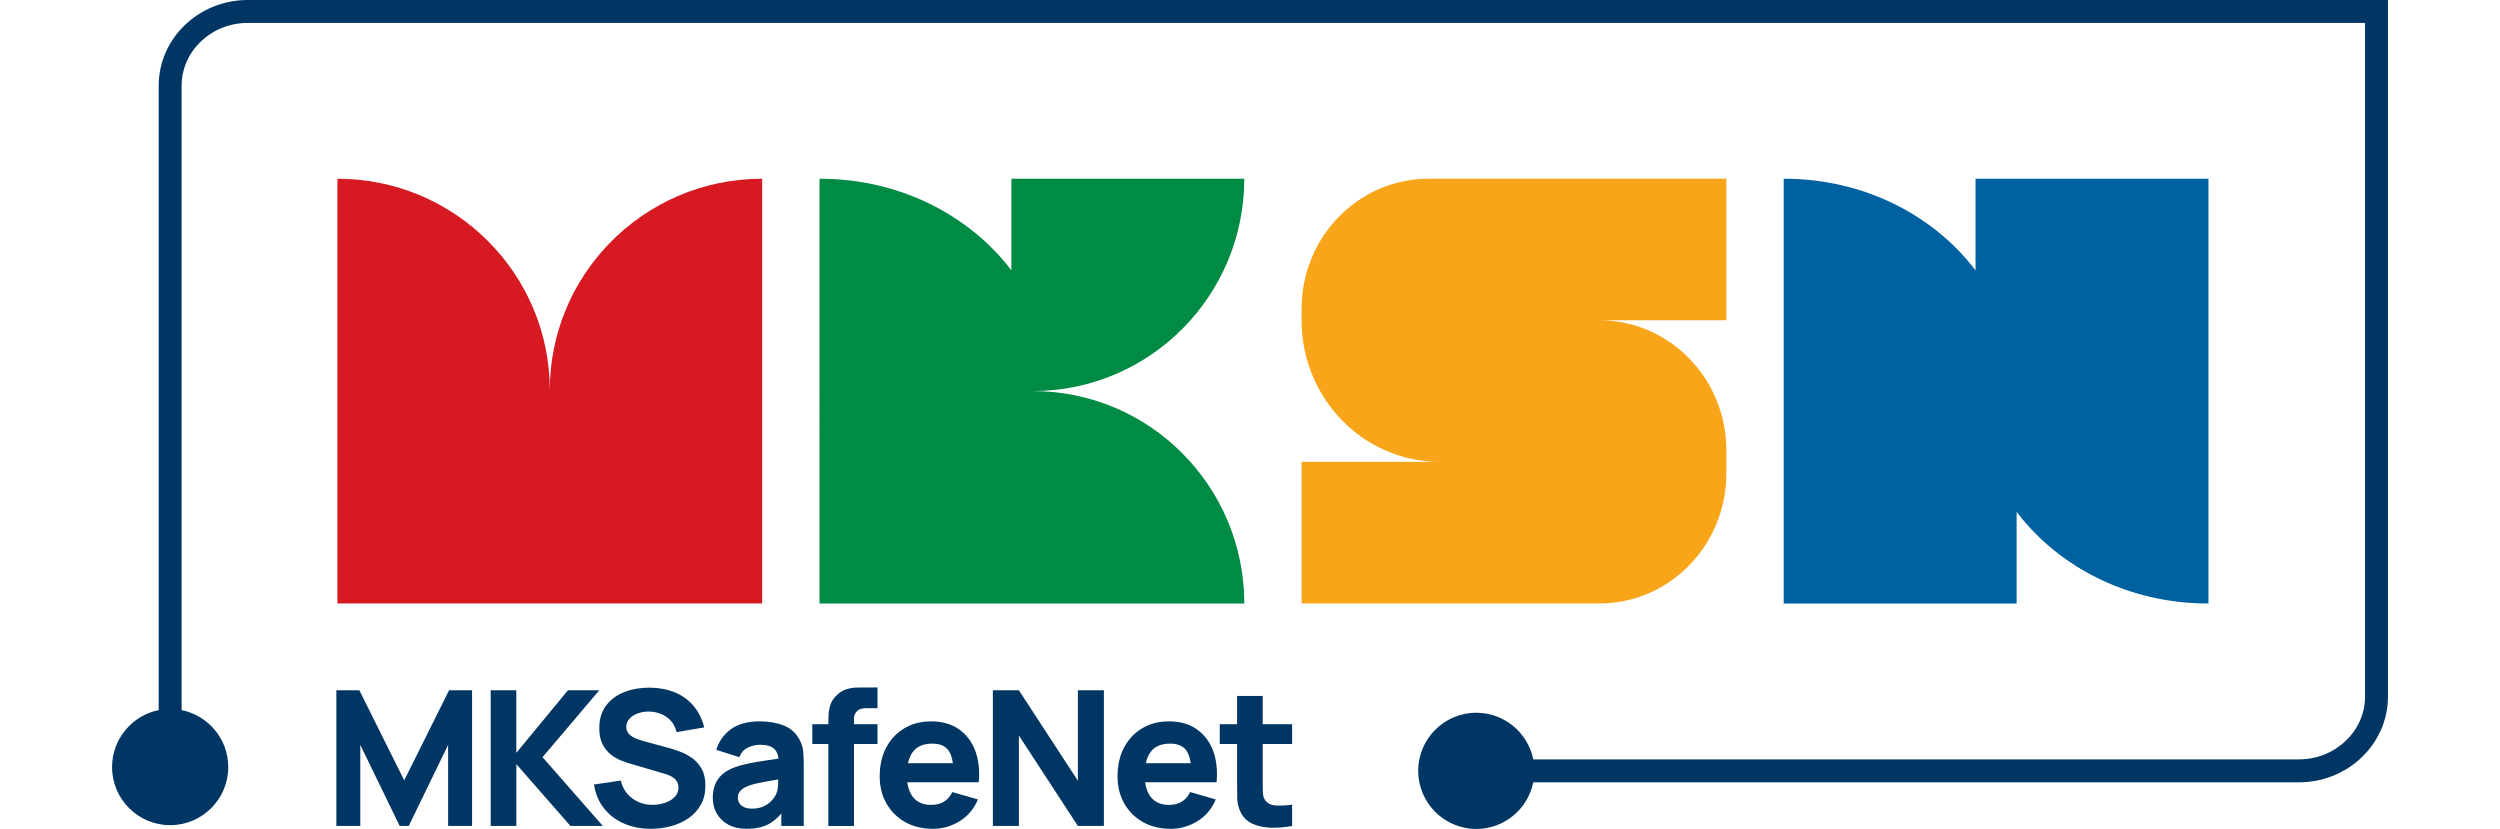
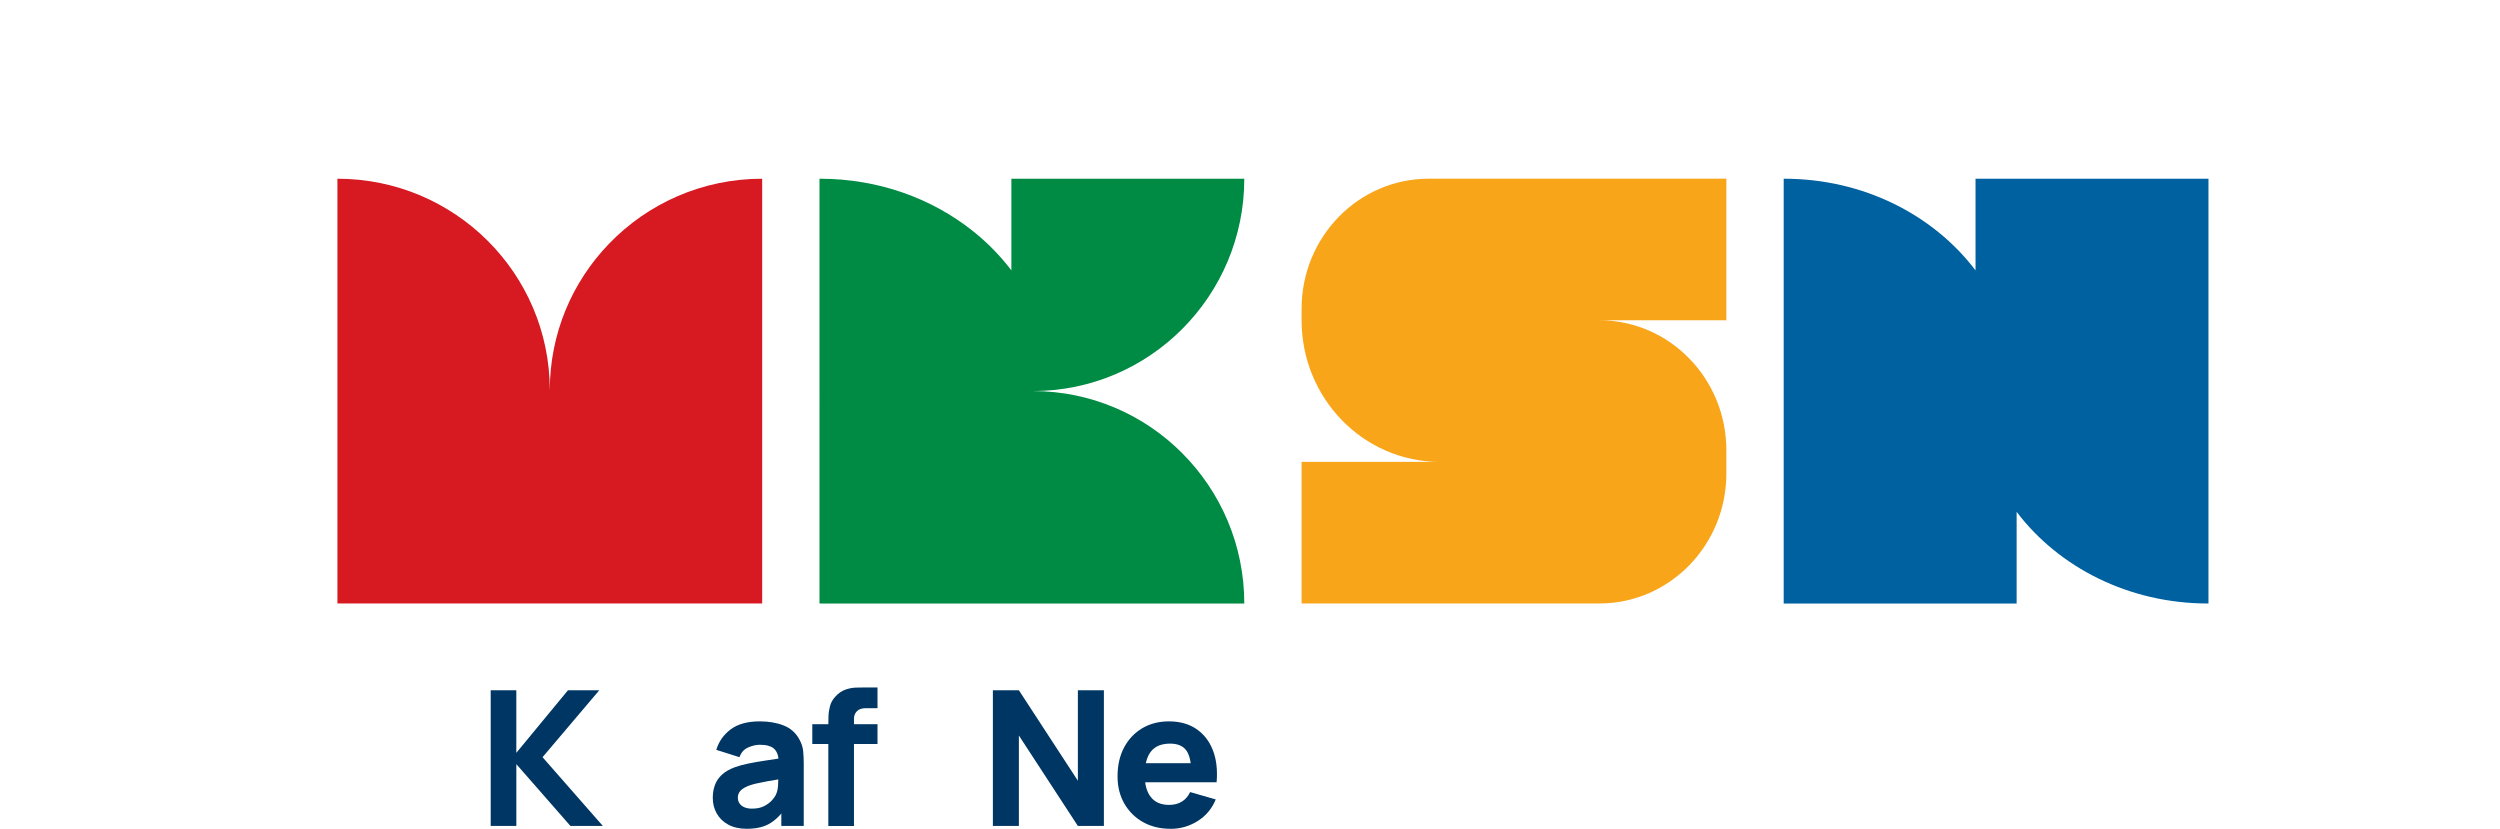
<svg xmlns="http://www.w3.org/2000/svg" id="Layer_1" width="190" height="63" viewBox="0 0 1000 364.23">
  <defs>
    <style>.cls-1{fill:#f9a51a;}.cls-2{fill:#003663;}.cls-3{fill:#d71921;}.cls-4{fill:#0061a1;}.cls-5{fill:#008b44;}</style>
  </defs>
  <g>
    <path class="cls-3" d="m285.66,78.53v186.64H99.02V78.53c51.54,0,93.32,41.62,93.32,92.96,0-24.98,9.89-47.67,25.99-64.36,16.97-17.63,40.86-28.6,67.32-28.6Z" />
    <path class="cls-4" d="m818.79,78.53v40.27c-18.43-24.32-49.21-40.27-84.09-40.27h-.2v186.64h102.35v-40.27c18.43,24.32,49.21,40.27,84.09,40.27h.2V78.53h-102.35Z" />
    <path class="cls-1" d="m522.67,135.66v5.08c0,34.36,27.22,62.21,60.8,62.21h-60.8v62.21h130.81c30.84,0,55.83-25.58,55.83-57.13v-10.17c0-31.55-25-57.13-55.83-57.13h55.83v-62.21h-130.81c-30.84,0-55.83,25.58-55.83,57.13Z" />
    <path class="cls-5" d="m470.26,199.18c16.83,16.89,27.23,40.22,27.23,65.99h-186.65V78.53h.19c25.69,0,49.16,8.64,67.12,22.92,6.42,5.1,12.14,10.93,17,17.34v-40.26h102.34c0,51.54-41.62,93.3-92.96,93.3,25.66,0,48.92,10.44,65.73,27.34Z" />
  </g>
  <g>
-     <path class="cls-2" d="m98.56,362.92v-59.62h10.1l19.71,39.58,19.71-39.58h10.1v59.62h-10.52v-35.61l-17.31,35.61h-3.97l-17.31-35.61v35.61h-10.52Z" />
    <path class="cls-2" d="m166.37,362.92v-59.62h11.26v27.49l22.69-27.49h13.75l-24.92,29.4,26.5,30.22h-14.24l-23.77-27.16v27.16h-11.26Z" />
-     <path class="cls-2" d="m236.79,364.16c-4.42,0-8.4-.78-11.95-2.34s-6.46-3.79-8.74-6.71c-2.28-2.91-3.72-6.38-4.33-10.41l11.76-1.74c.83,3.42,2.54,6.06,5.13,7.91,2.59,1.85,5.55,2.77,8.86,2.77,1.85,0,3.64-.29,5.38-.87,1.74-.58,3.17-1.44,4.29-2.57s1.68-2.53,1.68-4.18c0-.61-.09-1.19-.27-1.76-.18-.56-.48-1.1-.89-1.59s-1-.97-1.76-1.41-1.72-.84-2.88-1.2l-15.48-4.55c-1.16-.33-2.5-.8-4.04-1.41-1.53-.61-3.02-1.48-4.45-2.61-1.44-1.13-2.63-2.63-3.58-4.49-.95-1.86-1.43-4.22-1.43-7.06,0-4,1.01-7.33,3.02-9.98s4.71-4.62,8.07-5.92c3.37-1.3,7.09-1.93,11.18-1.9,4.11.06,7.78.76,11.01,2.11,3.23,1.35,5.93,3.32,8.12,5.9,2.18,2.58,3.75,5.73,4.72,9.46l-12.17,2.07c-.44-1.93-1.26-3.56-2.44-4.89-1.19-1.32-2.6-2.33-4.24-3.02-1.64-.69-3.36-1.06-5.15-1.12-1.77-.05-3.43.19-4.99.72-1.56.54-2.83,1.32-3.81,2.34-.98,1.02-1.47,2.24-1.47,3.64,0,1.3.4,2.35,1.2,3.17.8.82,1.81,1.47,3.02,1.97,1.21.5,2.46.91,3.73,1.24l10.35,2.82c1.55.41,3.26.96,5.13,1.64,1.88.68,3.68,1.61,5.4,2.82,1.72,1.2,3.15,2.78,4.26,4.74,1.12,1.96,1.68,4.44,1.68,7.45,0,3.2-.67,6-2.01,8.38-1.34,2.39-3.14,4.36-5.4,5.92s-4.82,2.73-7.68,3.5c-2.86.77-5.8,1.16-8.84,1.16Z" />
    <path class="cls-2" d="m278.86,364.16c-3.2,0-5.91-.62-8.14-1.84-2.22-1.23-3.91-2.87-5.05-4.93-1.15-2.06-1.72-4.33-1.72-6.81,0-2.07.32-3.96.95-5.67s1.66-3.22,3.08-4.53,3.33-2.41,5.73-3.29c1.66-.61,3.63-1.14,5.92-1.61,2.29-.47,4.89-.92,7.78-1.35,2.9-.43,6.09-.9,9.56-1.43l-4.06,2.24c0-2.65-.64-4.6-1.9-5.84-1.27-1.24-3.4-1.86-6.38-1.86-1.66,0-3.38.4-5.18,1.2-1.79.8-3.05,2.22-3.77,4.26l-10.19-3.23c1.13-3.7,3.26-6.71,6.38-9.03,3.12-2.32,7.37-3.48,12.75-3.48,3.95,0,7.45.61,10.52,1.82,3.06,1.22,5.38,3.31,6.96,6.29.88,1.66,1.41,3.31,1.57,4.97.17,1.66.25,3.51.25,5.55v27.33h-9.85v-9.19l1.41,1.9c-2.18,3.01-4.53,5.18-7.06,6.52-2.53,1.34-5.72,2.01-9.59,2.01Zm2.4-8.86c2.07,0,3.82-.37,5.24-1.1s2.55-1.57,3.4-2.5c.84-.94,1.41-1.72,1.72-2.36.58-1.21.92-2.63,1.01-4.24s.14-2.96.14-4.04l3.31.83c-3.34.55-6.05,1.01-8.12,1.39s-3.74.71-5.01,1.01-2.39.63-3.35.99c-1.1.44-1.99.92-2.67,1.43-.68.51-1.17,1.07-1.49,1.68-.32.61-.48,1.28-.48,2.03,0,1.02.25,1.9.77,2.63.51.73,1.23,1.29,2.17,1.68.94.39,2.06.58,3.35.58Z" />
    <path class="cls-2" d="m307.68,326.9v-8.69h28.65v8.69h-28.65Zm7.04,36.02v-44.55c0-1.13.03-2.41.08-3.85s.28-2.88.68-4.35c.4-1.46,1.14-2.79,2.22-3.97,1.38-1.55,2.88-2.6,4.49-3.17,1.61-.57,3.18-.87,4.7-.91,1.52-.04,2.82-.06,3.89-.06h5.55v9.11h-5.13c-1.77,0-3.08.45-3.93,1.35-.86.9-1.28,1.97-1.28,3.21v47.2h-11.26Z" />
-     <path class="cls-2" d="m360.57,364.16c-4.58,0-8.62-.99-12.11-2.96-3.49-1.97-6.22-4.69-8.2-8.16-1.97-3.46-2.96-7.43-2.96-11.9,0-4.89.97-9.14,2.9-12.75,1.93-3.62,4.6-6.42,7.99-8.43,3.4-2,7.3-3,11.72-3,4.69,0,8.68,1.1,11.97,3.31,3.28,2.21,5.71,5.31,7.29,9.32,1.57,4,2.13,8.71,1.66,14.12h-11.14v-4.14c0-4.55-.72-7.83-2.17-9.83-1.45-2-3.82-3-7.1-3-3.84,0-6.66,1.17-8.47,3.5-1.81,2.33-2.71,5.78-2.71,10.33,0,4.17.9,7.39,2.71,9.67,1.81,2.28,4.46,3.42,7.97,3.42,2.21,0,4.1-.48,5.67-1.45,1.57-.97,2.77-2.36,3.6-4.18l11.26,3.23c-1.68,4.09-4.34,7.26-7.97,9.52-3.63,2.26-7.6,3.4-11.9,3.4Zm-14.82-20.45v-8.36h29.64v8.36h-29.64Z" />
    <path class="cls-2" d="m387.02,362.92v-59.62h11.43l25.92,39.75v-39.75h11.43v59.62h-11.43l-25.92-39.75v39.75h-11.43Z" />
    <path class="cls-2" d="m465.07,364.16c-4.58,0-8.62-.99-12.11-2.96-3.49-1.97-6.22-4.69-8.2-8.16-1.97-3.46-2.96-7.43-2.96-11.9,0-4.89.97-9.14,2.9-12.75,1.93-3.62,4.6-6.42,7.99-8.43,3.4-2,7.3-3,11.72-3,4.69,0,8.68,1.1,11.97,3.31,3.28,2.21,5.71,5.31,7.29,9.32,1.57,4,2.13,8.71,1.66,14.12h-11.14v-4.14c0-4.55-.72-7.83-2.17-9.83-1.45-2-3.82-3-7.1-3-3.84,0-6.66,1.17-8.47,3.5-1.81,2.33-2.71,5.78-2.71,10.33,0,4.17.9,7.39,2.71,9.67,1.81,2.28,4.46,3.42,7.97,3.42,2.21,0,4.1-.48,5.67-1.45,1.57-.97,2.77-2.36,3.6-4.18l11.26,3.23c-1.68,4.09-4.34,7.26-7.97,9.52-3.63,2.26-7.6,3.4-11.9,3.4Zm-14.82-20.45v-8.36h29.64v8.36h-29.64Z" />
-     <path class="cls-2" d="m486.71,326.9v-8.69h31.8v8.69h-31.8Zm31.8,36.02c-3.09.58-6.12.83-9.09.77-2.97-.07-5.62-.59-7.95-1.57s-4.11-2.56-5.32-4.74c-1.1-2.04-1.68-4.12-1.74-6.23-.06-2.11-.08-4.51-.08-7.18v-38.17h11.26v37.51c0,1.74.02,3.31.06,4.7s.32,2.5.85,3.33c.99,1.57,2.58,2.43,4.76,2.57,2.18.14,4.6.03,7.25-.33v9.36Z" />
  </g>
-   <path class="cls-2" d="m59.62,0C38.05,0,20.49,16.89,20.49,37.66v274.36c-11.67,2.34-20.49,12.67-20.49,25.02,0,14.08,11.45,25.53,25.53,25.53s25.53-11.45,25.53-25.53c0-12.35-8.82-22.68-20.49-25.02V37.66c0-15.21,13.04-27.59,29.06-27.59h930.31v296c0,15.21-13.04,27.59-29.06,27.59h-336.42c-2.34-11.67-12.67-20.49-25.02-20.49-14.08,0-25.53,11.45-25.53,25.53s11.45,25.53,25.53,25.53c12.35,0,22.68-8.82,25.02-20.49h336.42c21.58,0,39.13-16.89,39.13-37.66V0H59.62Z" />
</svg>